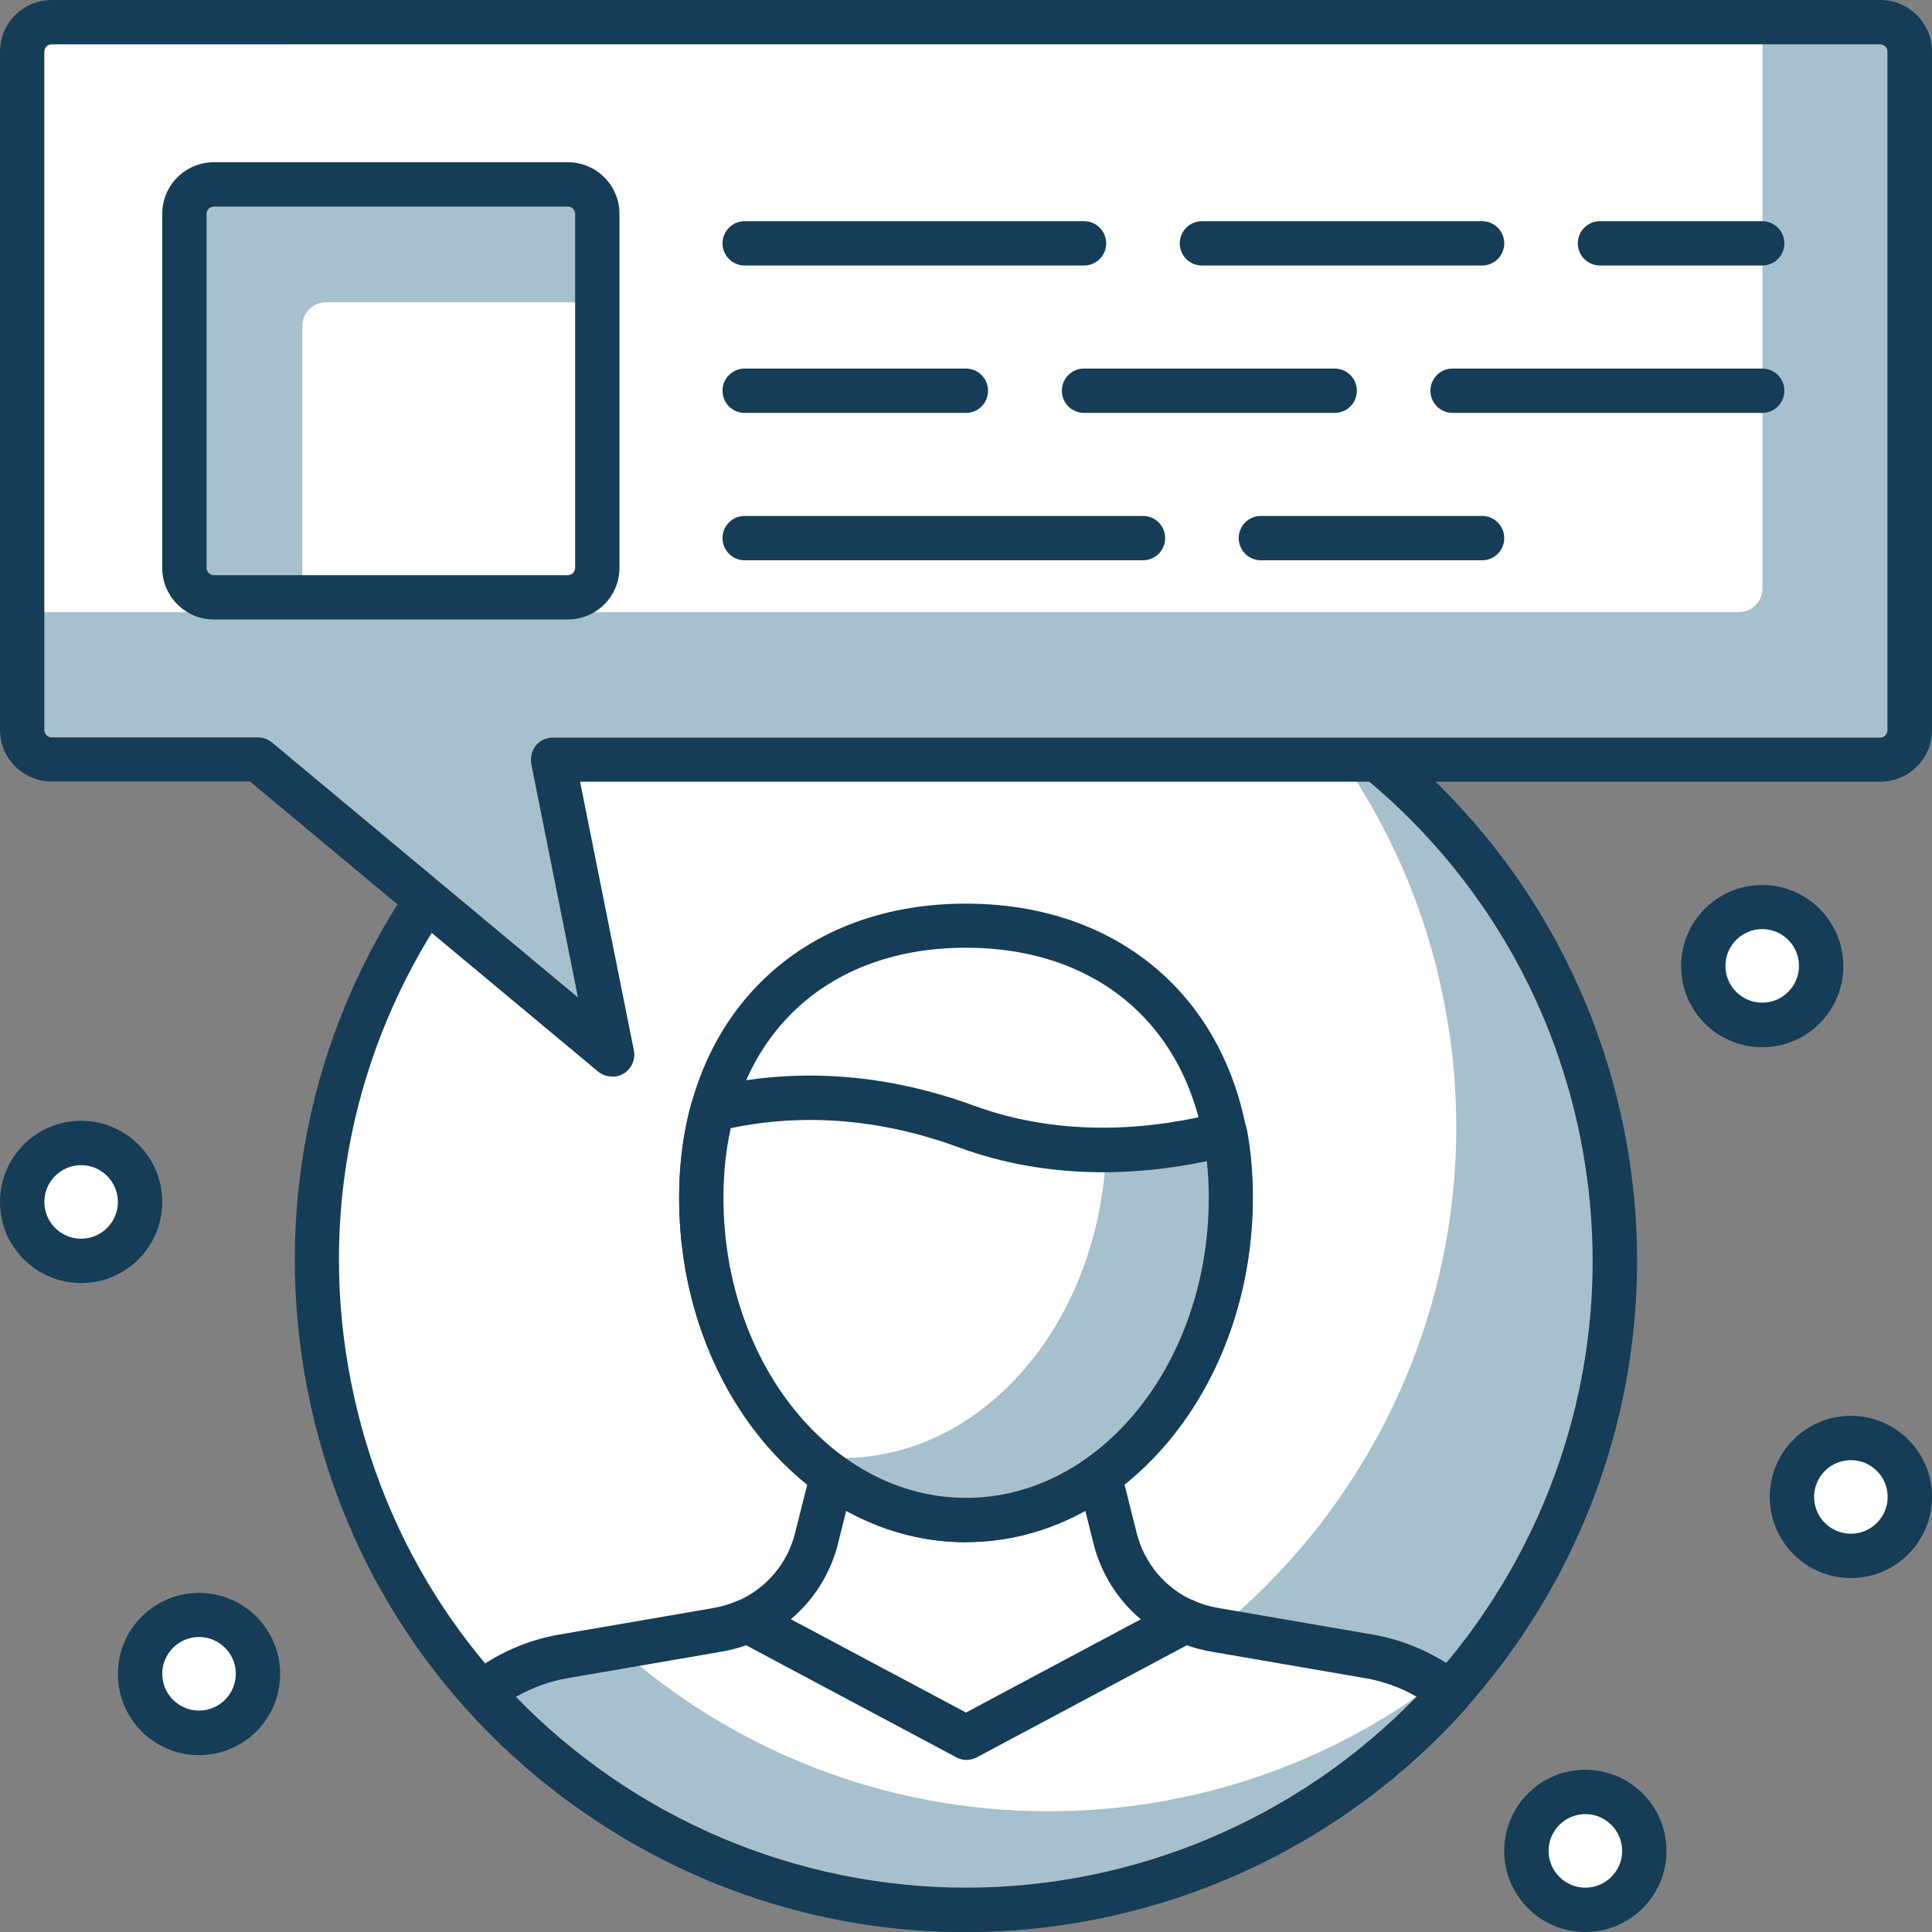
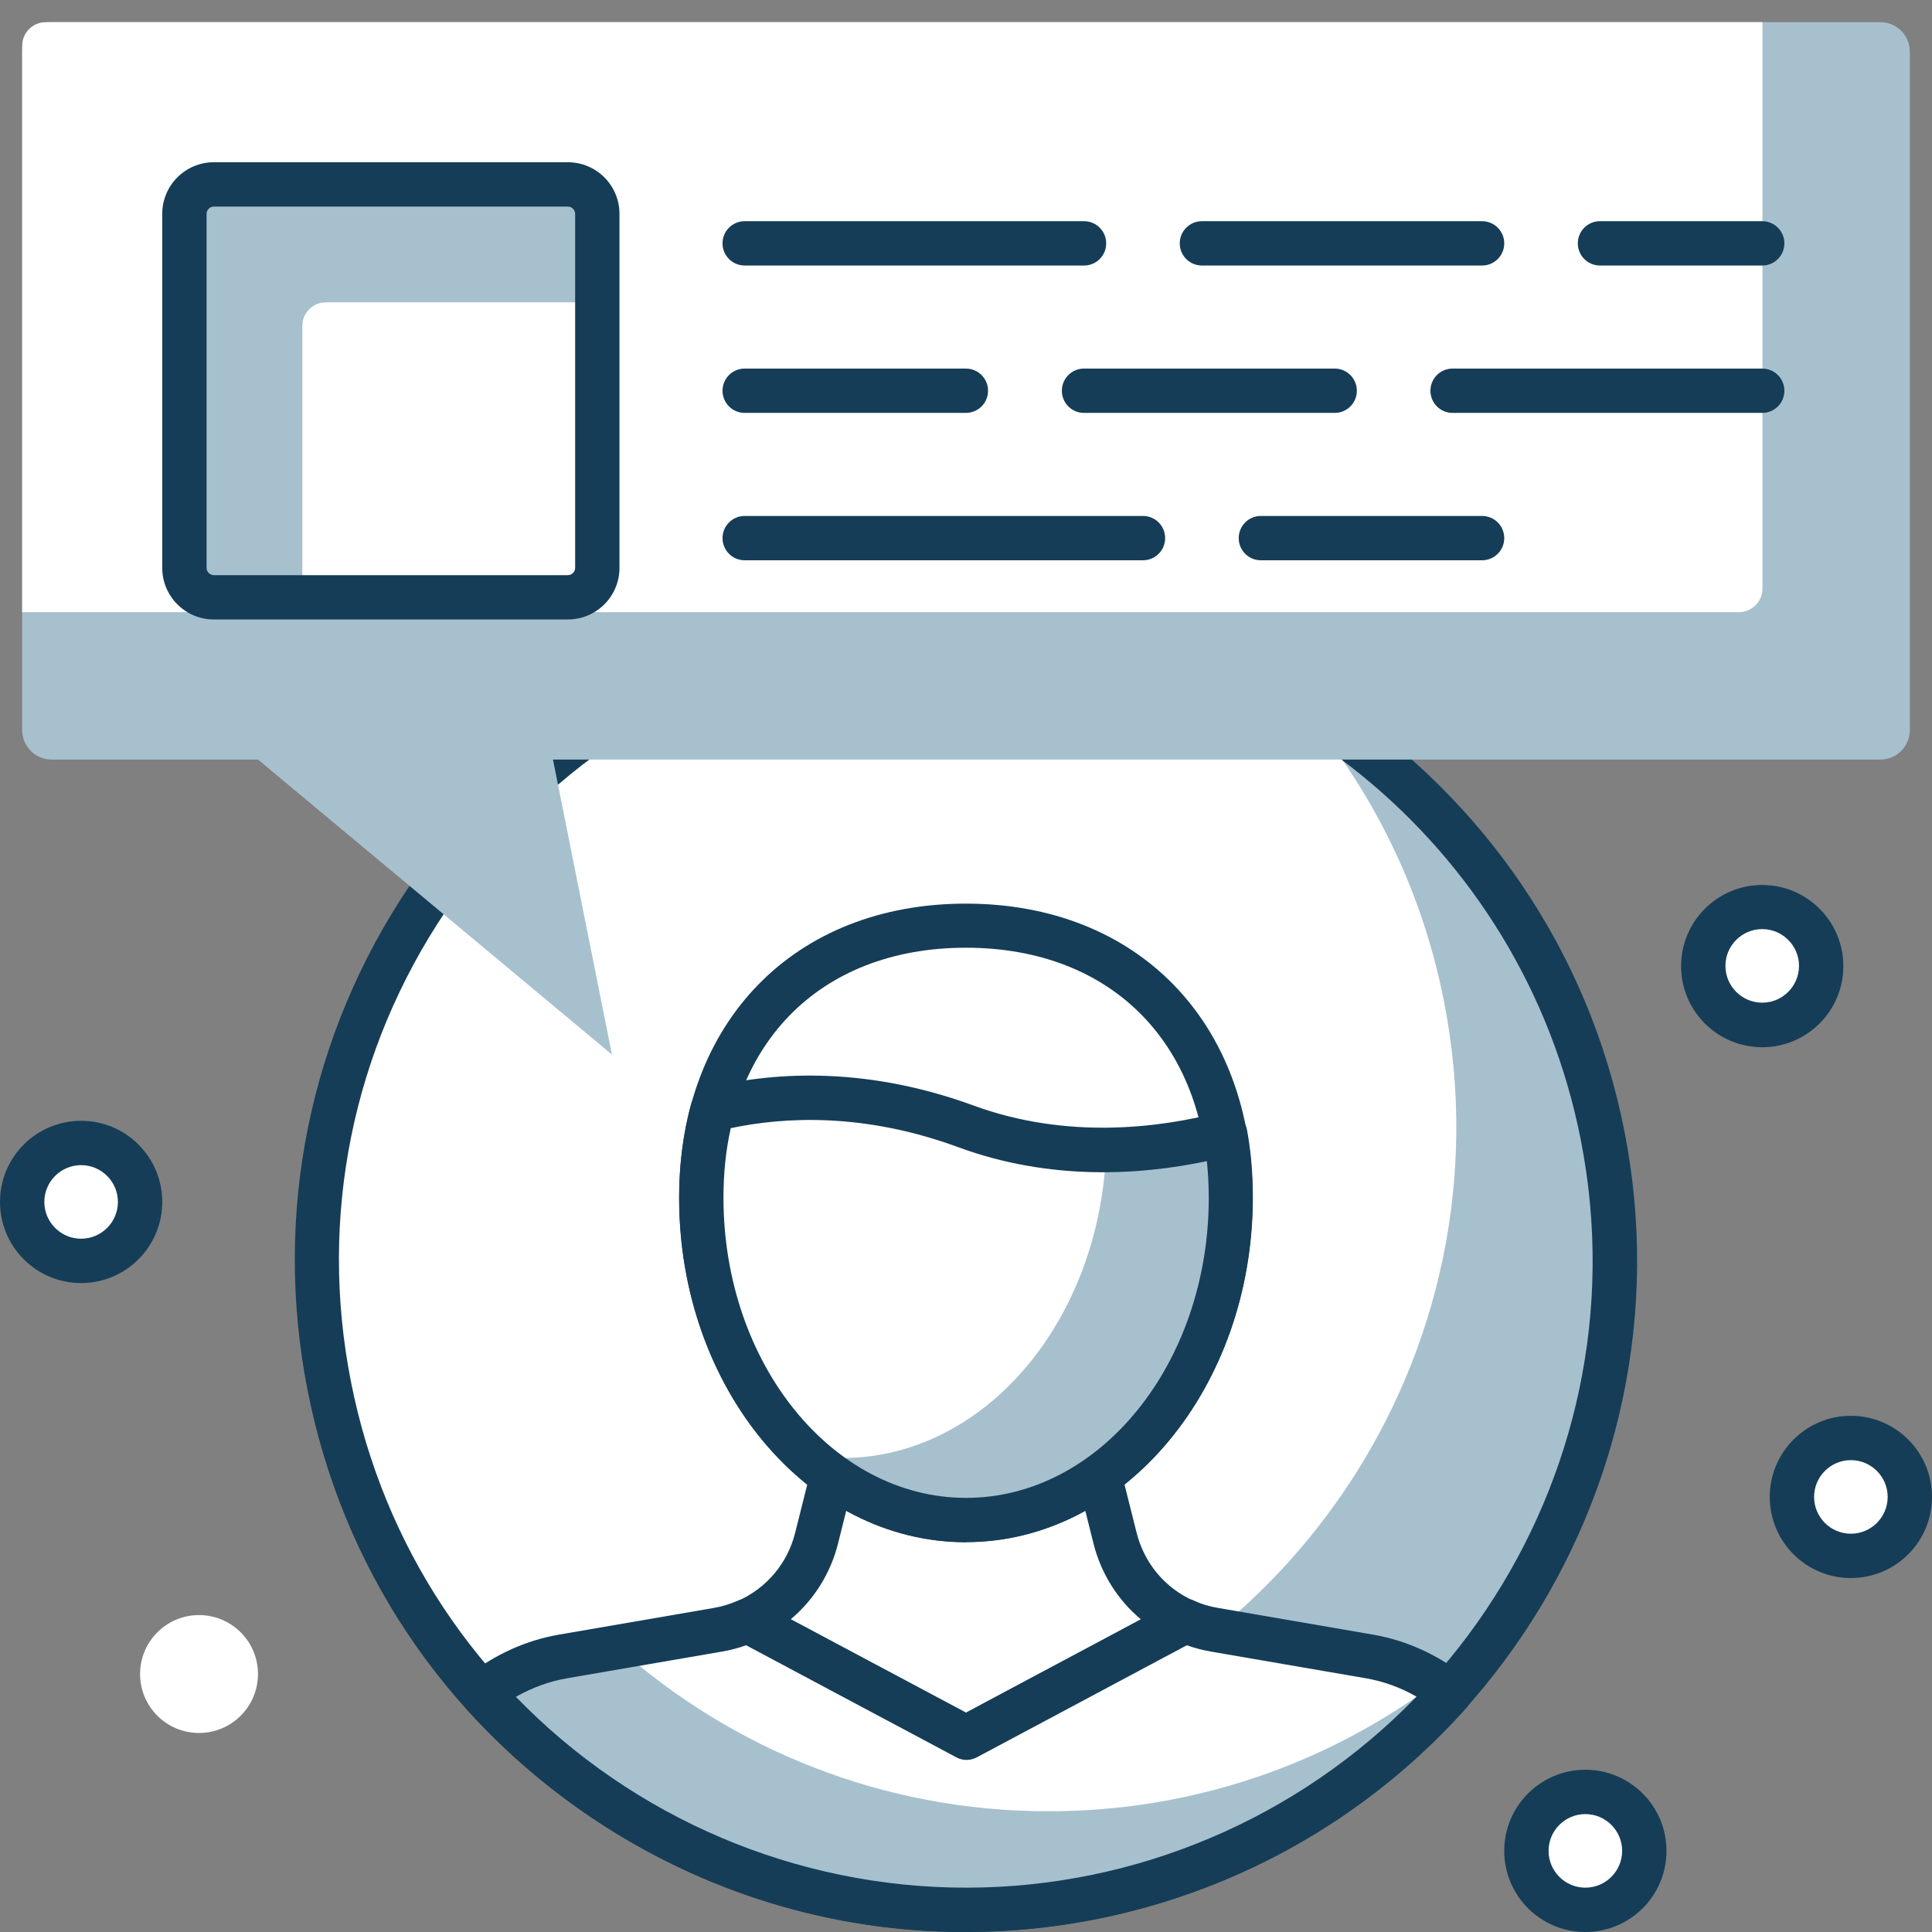
<svg xmlns="http://www.w3.org/2000/svg" id="a" width="81.93" height="81.93" viewBox="0 0 81.93 81.93">
  <rect x="0" y="0" width="81.93" height="81.93" fill="#808080" stroke="none" />
  <path d="M46.26,80.47c-14.91,2.92-29.37-6.8-32.3-21.71-2.92-14.91,6.8-29.37,21.71-32.3,14.91-2.92,29.37,6.8,32.3,21.71,2.92,14.91-6.8,29.37-21.71,32.3Z" fill="#fff" stroke-width="0" />
  <path d="M55.18,29.95c2.97,3.48,5.12,7.73,6.06,12.54,2.92,14.91-6.8,29.37-21.71,32.3-6.99,1.37-13.86-.06-19.51-3.48,6.24,7.32,16.13,11.16,26.24,9.17,14.91-2.92,24.63-17.38,21.71-32.3-1.55-7.92-6.38-14.35-12.78-18.23Z" fill="#a7c0ce" stroke-width="0" />
  <path d="M40.9,81.93c-5.6,0-11.07-1.66-15.81-4.85-6.31-4.24-10.59-10.68-12.05-18.14-1.46-7.46.07-15.04,4.31-21.35,4.24-6.31,10.68-10.59,18.14-12.05,15.39-3.02,30.38,7.05,33.4,22.45,3.02,15.4-7.05,30.38-22.45,33.4-1.84.36-3.7.54-5.53.54ZM40.97,26.89c-1.69,0-3.4.16-5.12.5-6.97,1.37-12.98,5.36-16.95,11.25-3.96,5.89-5.39,12.97-4.02,19.94,1.37,6.97,5.36,12.99,11.25,16.95,5.89,3.96,12.97,5.39,19.94,4.02h0c14.38-2.82,23.79-16.81,20.97-31.19-2.48-12.66-13.63-21.47-26.07-21.47Z" fill="#153d57" stroke-width="0" />
  <path d="M47.29,65.21l-.66-2.63h-11.34l-.66,2.63c-.4,1.59-1.51,2.88-2.96,3.52l9.3,4.95,9.29-4.95c-1.45-.65-2.56-1.93-2.96-3.52Z" fill="#fff" stroke-width="0" />
  <path d="M40.97,74.63c-.15,0-.3-.04-.44-.11l-9.3-4.95c-.32-.17-.51-.5-.5-.86.01-.36.23-.68.56-.82,1.22-.54,2.11-1.6,2.43-2.89l.66-2.63c.11-.42.48-.71.91-.71h11.34c.43,0,.8.29.91.71l.66,2.63c.33,1.3,1.21,2.35,2.43,2.89.33.15.54.47.56.82.01.36-.18.69-.5.86l-9.29,4.95c-.14.07-.29.11-.44.11ZM33.53,68.67l7.43,3.96,7.42-3.96c-.98-.82-1.69-1.94-2.01-3.22l-.48-1.92h-9.87l-.48,1.92c-.32,1.28-1.03,2.4-2.01,3.22Z" fill="#153d57" stroke-width="0" />
  <path d="M52.19,50.79c0,7.55-5.02,13.67-11.22,13.67s-11.22-6.12-11.22-13.67,5.02-11.53,11.22-11.53,11.22,3.98,11.22,11.53Z" fill="#fff" stroke-width="0" />
  <path d="M40.96,65.4c-6.71,0-12.16-6.55-12.16-14.61,0-7.46,4.89-12.47,12.16-12.47s12.16,5.01,12.16,12.47c0,8.06-5.46,14.61-12.16,14.61ZM40.96,40.19c-6.25,0-10.29,4.16-10.29,10.6,0,7.02,4.61,12.73,10.29,12.73s10.29-5.71,10.29-12.73c0-6.44-4.04-10.6-10.29-10.6Z" fill="#153d57" stroke-width="0" />
  <path d="M40.95,47.77c-4.68-1.72-8.55-1.27-10.74-.71-.3,1.13-.47,2.37-.47,3.73,0,7.55,5.02,13.67,11.22,13.67s11.22-6.12,11.22-13.67c0-.96-.08-1.86-.24-2.7-2.61.68-6.77,1.24-11-.32Z" fill="#fff" stroke-width="0" />
  <path d="M51.95,48.09c-1.34.35-3.09.66-5.04.67-.26,7.27-5.17,13.07-11.2,13.07-.51,0-1-.05-1.49-.13,1.88,1.73,4.21,2.76,6.74,2.76,6.2,0,11.22-6.12,11.22-13.67,0-.96-.08-1.86-.24-2.7Z" fill="#a7c0ce" stroke-width="0" />
  <path d="M40.96,65.4c-6.71,0-12.16-6.55-12.16-14.61,0-1.4.17-2.74.51-3.98.09-.33.35-.58.68-.67,2.51-.63,6.51-1.01,11.29.74,3.95,1.45,7.86.96,10.44.29.25-.07.52-.02.74.12.22.14.37.37.42.62.17.91.25,1.88.25,2.87,0,8.06-5.46,14.61-12.16,14.61ZM30.99,47.84c-.21.93-.31,1.92-.31,2.95,0,7.02,4.61,12.73,10.29,12.73s10.29-5.71,10.29-12.73c0-.53-.03-1.05-.08-1.55-2.8.59-6.63.85-10.54-.59h0c-4-1.47-7.37-1.29-9.64-.81Z" fill="#153d57" stroke-width="0" />
  <path d="M40.96,80.99c8.16,0,15.49-3.56,20.53-9.2-.98-.76-2.14-1.31-3.43-1.54l-6.56-1.13c-.44-.08-.86-.2-1.25-.38l-9.29,4.95-9.3-4.95c-.39.18-.81.3-1.25.38l-6.56,1.13c-1.29.22-2.45.78-3.43,1.54,5.04,5.65,12.37,9.2,20.53,9.2Z" fill="#fff" stroke-width="0" />
  <path d="M26.19,69.85l-2.33.4c-1.29.22-2.45.78-3.43,1.54,5.04,5.65,12.37,9.2,20.53,9.2s15.49-3.56,20.53-9.2c-.2-.15-.4-.29-.61-.42-4.58,3.42-10.26,5.44-16.42,5.44-7.02,0-13.41-2.63-18.27-6.96Z" fill="#a7c0ce" stroke-width="0" />
  <path d="M40.96,81.93c-8.09,0-15.83-3.47-21.23-9.52-.17-.19-.26-.45-.23-.71.02-.26.15-.5.36-.66,1.17-.9,2.46-1.48,3.84-1.72l6.56-1.13c.36-.06.7-.17,1.03-.31.26-.12.57-.11.82.03l8.86,4.72,8.85-4.72c.25-.14.56-.15.82-.03.32.15.67.25,1.03.31l6.56,1.13c1.38.24,2.68.82,3.84,1.72.21.16.34.4.36.66.02.26-.06.52-.23.71-5.4,6.05-13.14,9.52-21.23,9.52ZM21.87,71.95c5,5.16,11.9,8.1,19.1,8.1s14.1-2.94,19.1-8.1c-.68-.39-1.4-.65-2.15-.78l-6.56-1.13c-.35-.06-.7-.15-1.03-.27l-8.9,4.75c-.28.15-.61.15-.88,0l-8.91-4.75c-.33.12-.68.21-1.03.27l-6.56,1.13c-.75.13-1.47.39-2.16.78Z" fill="#153d57" stroke-width="0" />
  <circle cx="67.23" cy="78.49" r="2.5" fill="#fff" stroke-width="0" />
  <path d="M67.23,81.93c-1.9,0-3.44-1.54-3.44-3.44s1.54-3.44,3.44-3.44,3.44,1.54,3.44,3.44-1.54,3.44-3.44,3.44ZM67.23,76.93c-.86,0-1.56.7-1.56,1.56s.7,1.56,1.56,1.56,1.56-.7,1.56-1.56-.7-1.56-1.56-1.56Z" fill="#153d57" stroke-width="0" />
  <circle cx="78.49" cy="63.48" r="2.5" fill="#fff" stroke-width="0" />
  <path d="M78.49,66.92c-1.9,0-3.44-1.54-3.44-3.44s1.54-3.44,3.44-3.44,3.44,1.54,3.44,3.44-1.54,3.44-3.44,3.44ZM78.49,61.92c-.86,0-1.56.7-1.56,1.56s.7,1.56,1.56,1.56,1.56-.7,1.56-1.56-.7-1.56-1.56-1.56Z" fill="#153d57" stroke-width="0" />
  <circle cx="74.73" cy="40.97" r="2.5" fill="#fff" stroke-width="0" />
  <path d="M74.73,44.41c-1.9,0-3.44-1.54-3.44-3.44s1.54-3.44,3.44-3.44,3.44,1.54,3.44,3.44-1.54,3.44-3.44,3.44ZM74.73,39.4c-.86,0-1.56.7-1.56,1.56s.7,1.56,1.56,1.56,1.56-.7,1.56-1.56-.7-1.56-1.56-1.56Z" fill="#153d57" stroke-width="0" />
  <circle cx="8.44" cy="70.99" r="2.5" fill="#fff" stroke-width="0" />
-   <path d="M8.44,74.43c-1.9,0-3.44-1.54-3.44-3.44s1.54-3.44,3.44-3.44,3.44,1.54,3.44,3.44-1.54,3.44-3.44,3.44ZM8.44,69.42c-.86,0-1.56.7-1.56,1.56s.7,1.56,1.56,1.56,1.56-.7,1.56-1.56-.7-1.56-1.56-1.56Z" fill="#153d57" stroke-width="0" />
  <circle cx="3.44" cy="50.97" r="2.5" fill="#fff" stroke-width="0" />
  <path d="M3.44,54.41c-1.9,0-3.44-1.54-3.44-3.44s1.54-3.44,3.44-3.44,3.44,1.54,3.44,3.44-1.54,3.44-3.44,3.44ZM3.44,49.41c-.86,0-1.56.7-1.56,1.56s.7,1.56,1.56,1.56,1.56-.7,1.56-1.56-.7-1.56-1.56-1.56Z" fill="#153d57" stroke-width="0" />
  <path d="M2.19.94h77.55c.69,0,1.25.56,1.25,1.25v28.77c0,.69-.56,1.25-1.25,1.25H23.45l2.5,12.51-15.01-12.51H2.19c-.69,0-1.25-.56-1.25-1.25V2.19c0-.69.56-1.25,1.25-1.25Z" fill="#a7c0ce" stroke-width="0" />
  <path d="M1.94.94h72.8v24.02c0,.55-.45,1-1,1H.94V1.94c0-.55.45-1,1-1Z" fill="#fff" stroke-width="0" />
-   <path d="M25.95,45.65c-.21,0-.43-.07-.6-.22l-14.75-12.29H2.19c-1.21,0-2.19-.98-2.19-2.19V2.19C0,.98.98,0,2.19,0h77.55c1.21,0,2.19.98,2.19,2.19v28.77c0,1.21-.98,2.19-2.19,2.19H24.6l2.28,11.39c.08.39-.1.79-.44.99-.15.09-.31.13-.48.13ZM2.19,1.88c-.17,0-.31.14-.31.31v28.77c0,.17.14.31.31.31h8.75c.22,0,.43.08.6.22l12.97,10.81-1.98-9.9c-.05-.28.02-.56.19-.78.18-.22.44-.34.73-.34h56.28c.17,0,.31-.14.31-.31V2.19c0-.17-.14-.31-.31-.31H2.19Z" fill="#153d57" stroke-width="0" />
  <rect x="7.82" y="7.82" width="17.51" height="17.51" rx="1" ry="1" fill="#a7c0ce" stroke-width="0" />
  <path d="M13.82,12.82h11.51v11.51c0,.55-.45,1-1,1h-11.51v-11.51c0-.55.45-1,1-1Z" fill="#fff" stroke-width="0" />
  <path d="M24.08,26.27h-15.01c-1.21,0-2.19-.98-2.19-2.19v-15.01c0-1.21.98-2.19,2.19-2.19h15.01c1.21,0,2.19.98,2.19,2.19v15.01c0,1.21-.98,2.19-2.19,2.19ZM9.07,8.76c-.17,0-.31.14-.31.31v15.01c0,.17.14.31.31.31h15.01c.17,0,.31-.14.31-.31v-15.01c0-.17-.14-.31-.31-.31h-15.01Z" fill="#153d57" stroke-width="0" />
  <path d="M74.73,11.26h-6.88c-.52,0-.94-.42-.94-.94s.42-.94.94-.94h6.88c.52,0,.94.42.94.94s-.42.94-.94.94Z" fill="#153d57" stroke-width="0" />
  <path d="M62.85,11.26h-11.88c-.52,0-.94-.42-.94-.94s.42-.94.94-.94h11.88c.52,0,.94.42.94.94s-.42.94-.94.94Z" fill="#153d57" stroke-width="0" />
  <path d="M45.97,11.26h-14.39c-.52,0-.94-.42-.94-.94s.42-.94.94-.94h14.39c.52,0,.94.42.94.94s-.42.94-.94.94Z" fill="#153d57" stroke-width="0" />
  <path d="M74.73,17.51h-13.13c-.52,0-.94-.42-.94-.94s.42-.94.94-.94h13.13c.52,0,.94.42.94.94s-.42.94-.94.94Z" fill="#153d57" stroke-width="0" />
  <path d="M56.6,17.51h-10.63c-.52,0-.94-.42-.94-.94s.42-.94.94-.94h10.63c.52,0,.94.42.94.94s-.42.94-.94.94Z" fill="#153d57" stroke-width="0" />
  <path d="M40.96,17.51h-9.38c-.52,0-.94-.42-.94-.94s.42-.94.94-.94h9.38c.52,0,.94.42.94.94s-.42.94-.94.94Z" fill="#153d57" stroke-width="0" />
  <path d="M62.85,23.76h-9.38c-.52,0-.94-.42-.94-.94s.42-.94.94-.94h9.38c.52,0,.94.42.94.94s-.42.94-.94.94Z" fill="#153d57" stroke-width="0" />
  <path d="M48.47,23.76h-16.89c-.52,0-.94-.42-.94-.94s.42-.94.94-.94h16.89c.52,0,.94.42.94.94s-.42.94-.94.94Z" fill="#153d57" stroke-width="0" />
</svg>